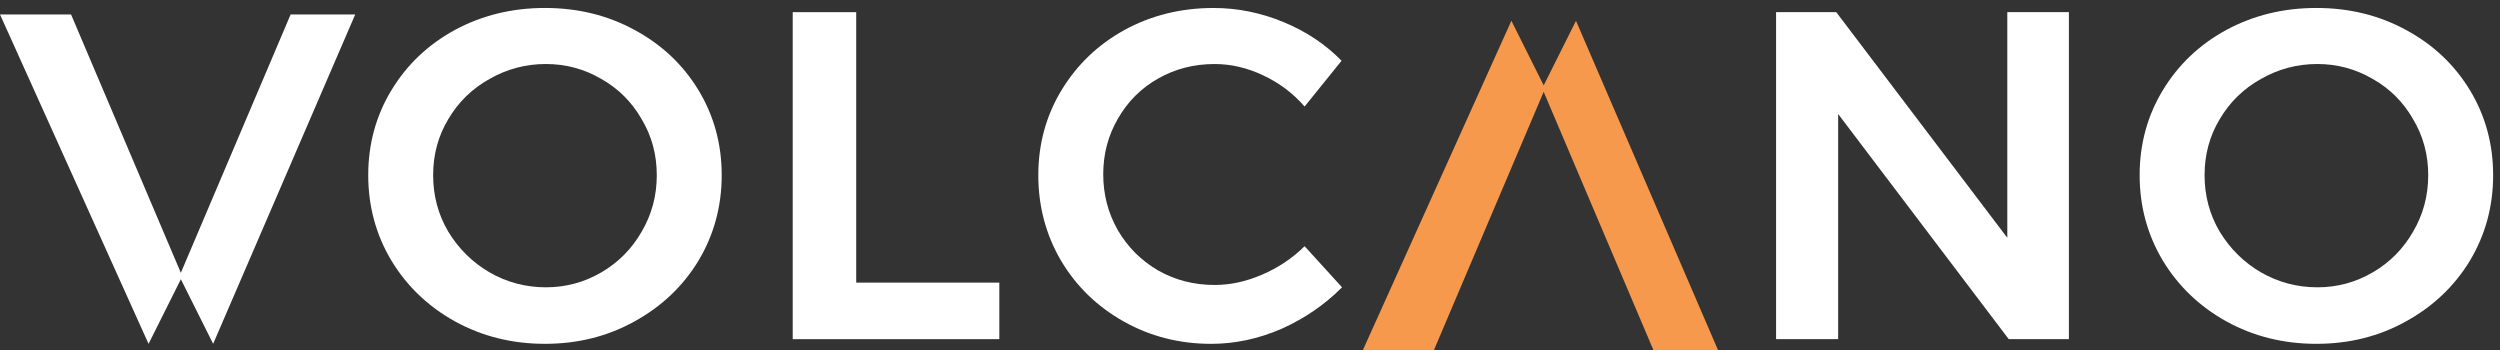
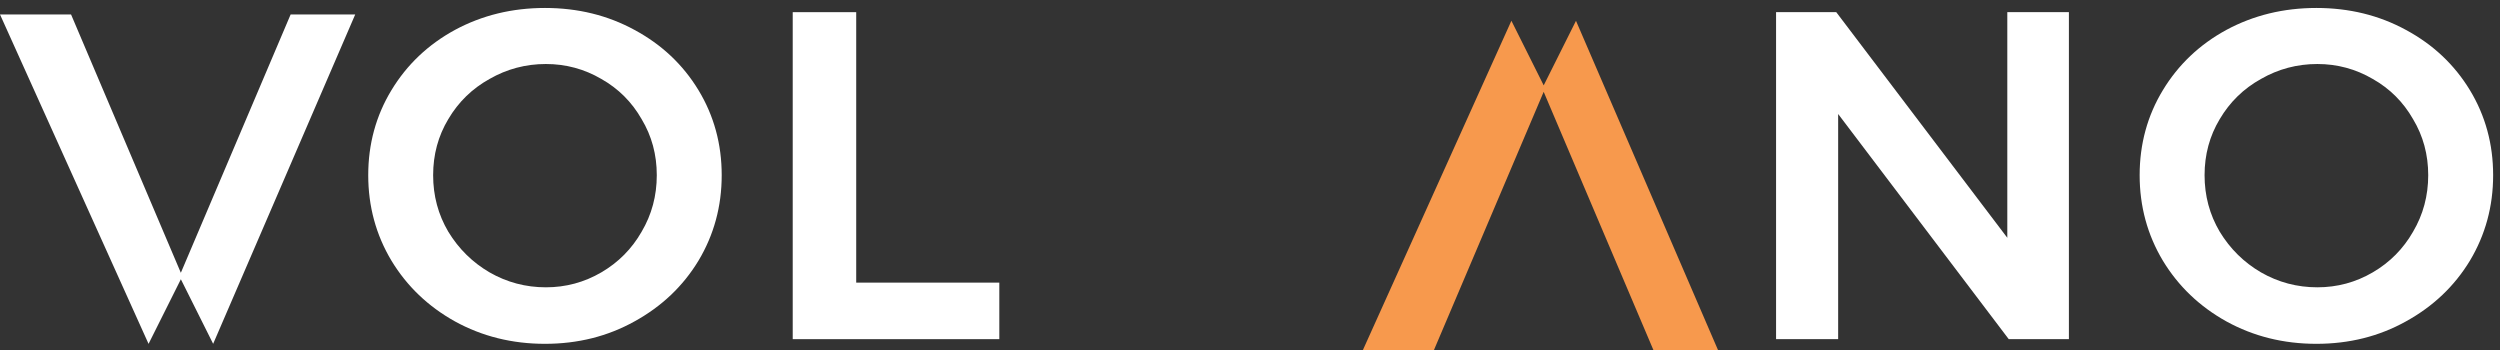
<svg xmlns="http://www.w3.org/2000/svg" fill="none" height="22" viewBox="0 0 157 22" width="157">
  <rect x="0" y="0" width="157" height="22" fill="#333333" stroke="none" />
  <g fill="#fff">
    <path d="m34.224.5c2.063 0 3.938.46 5.624 1.379 1.706.919 3.045 2.181 4.017 3.784.972 1.604 1.458 3.383 1.458 5.339 0 1.956-.486 3.745-1.458 5.368-.972 1.604-2.311 2.875-4.017 3.814-1.686.939-3.561 1.408-5.624 1.408-2.063 0-3.948-.469-5.654-1.408-1.686-.939-3.015-2.21-3.987-3.814-.972-1.623-1.458-3.413-1.458-5.368 0-1.956.486-3.735 1.458-5.339s2.301-2.865 3.987-3.784c1.706-.919 3.591-1.379 5.654-1.379zm.059 3.52c-1.27 0-2.45.313-3.541.939-1.091.606-1.954 1.447-2.589 2.523-.635 1.056-.952 2.229-.952 3.52 0 1.291.317 2.474.952 3.55.655 1.076 1.518 1.926 2.589 2.552 1.091.626 2.272.939 3.541.939 1.25 0 2.41-.313 3.482-.939 1.071-.626 1.914-1.476 2.529-2.552.635-1.076.952-2.259.952-3.55 0-1.291-.317-2.464-.952-3.52-.615-1.076-1.458-1.917-2.529-2.523-1.071-.626-2.232-.939-3.482-.939z" />
    <path d="m49.783.764h3.987v16.985h8.987v3.55h-12.974z" />
-     <path d="m81.929 6.69c-.734-.841-1.607-1.496-2.619-1.965-.992-.469-2.004-.704-3.035-.704-1.29 0-2.47.303-3.541.909-1.071.606-1.914 1.447-2.529 2.523-.615 1.056-.922 2.22-.922 3.491 0 1.271.307 2.445.922 3.52.615 1.056 1.458 1.897 2.529 2.523 1.071.606 2.252.909 3.541.909.992 0 1.984-.215 2.976-.645 1.012-.43 1.905-1.027 2.678-1.789l2.351 2.581c-1.091 1.095-2.361 1.965-3.809 2.611-1.448.626-2.916.939-4.404.939-2.004 0-3.839-.469-5.505-1.408-1.666-.939-2.976-2.21-3.928-3.814-.952-1.623-1.428-3.413-1.428-5.368 0-1.956.486-3.735 1.458-5.339s2.291-2.865 3.958-3.784c1.686-.919 3.551-1.379 5.594-1.379 1.488 0 2.946.293 4.374.88 1.428.587 2.648 1.398 3.66 2.435z" />
    <path d="m126.059.764h3.868v20.534h-3.779l-10.712-14.139v14.139h-3.899v-20.534h3.78l10.742 14.169z" />
    <path d="m145.469.5c2.063 0 3.938.46 5.624 1.379 1.706.919 3.045 2.181 4.018 3.784.972 1.604 1.458 3.383 1.458 5.339 0 1.956-.486 3.745-1.458 5.368-.973 1.604-2.312 2.875-4.018 3.814-1.686.939-3.561 1.408-5.624 1.408s-3.948-.469-5.654-1.408c-1.686-.939-3.015-2.21-3.987-3.814-.972-1.623-1.458-3.413-1.458-5.368 0-1.956.486-3.735 1.458-5.339s2.301-2.865 3.987-3.784c1.706-.919 3.591-1.379 5.654-1.379zm.06 3.52c-1.27 0-2.45.313-3.541.939-1.091.606-1.954 1.447-2.589 2.523-.635 1.056-.952 2.229-.952 3.52 0 1.291.317 2.474.952 3.55.654 1.076 1.517 1.926 2.589 2.552 1.091.626 2.271.939 3.541.939 1.25 0 2.41-.313 3.481-.939 1.072-.626 1.915-1.476 2.53-2.552.634-1.076.952-2.259.952-3.55 0-1.291-.318-2.464-.952-3.52-.615-1.076-1.458-1.917-2.53-2.523-1.071-.626-2.231-.939-3.481-.939z" />
  </g>
  <path clip-rule="evenodd" d="m85.586 21.991 9.329-20.686h4.056l8.923 20.686h-4.056l-6.895-16.224-6.895 16.224zm11.358-16.629-2.028-4.056h4.056z" fill="#f7994d" fill-rule="evenodd" />
  <path clip-rule="evenodd" d="m0 .908 9.329 20.686h4.056l8.923-20.686h-4.056l-6.895 16.224-6.895-16.224zm11.358 16.629-2.028 4.056h4.056z" fill="#fff" fill-rule="evenodd" />
</svg>